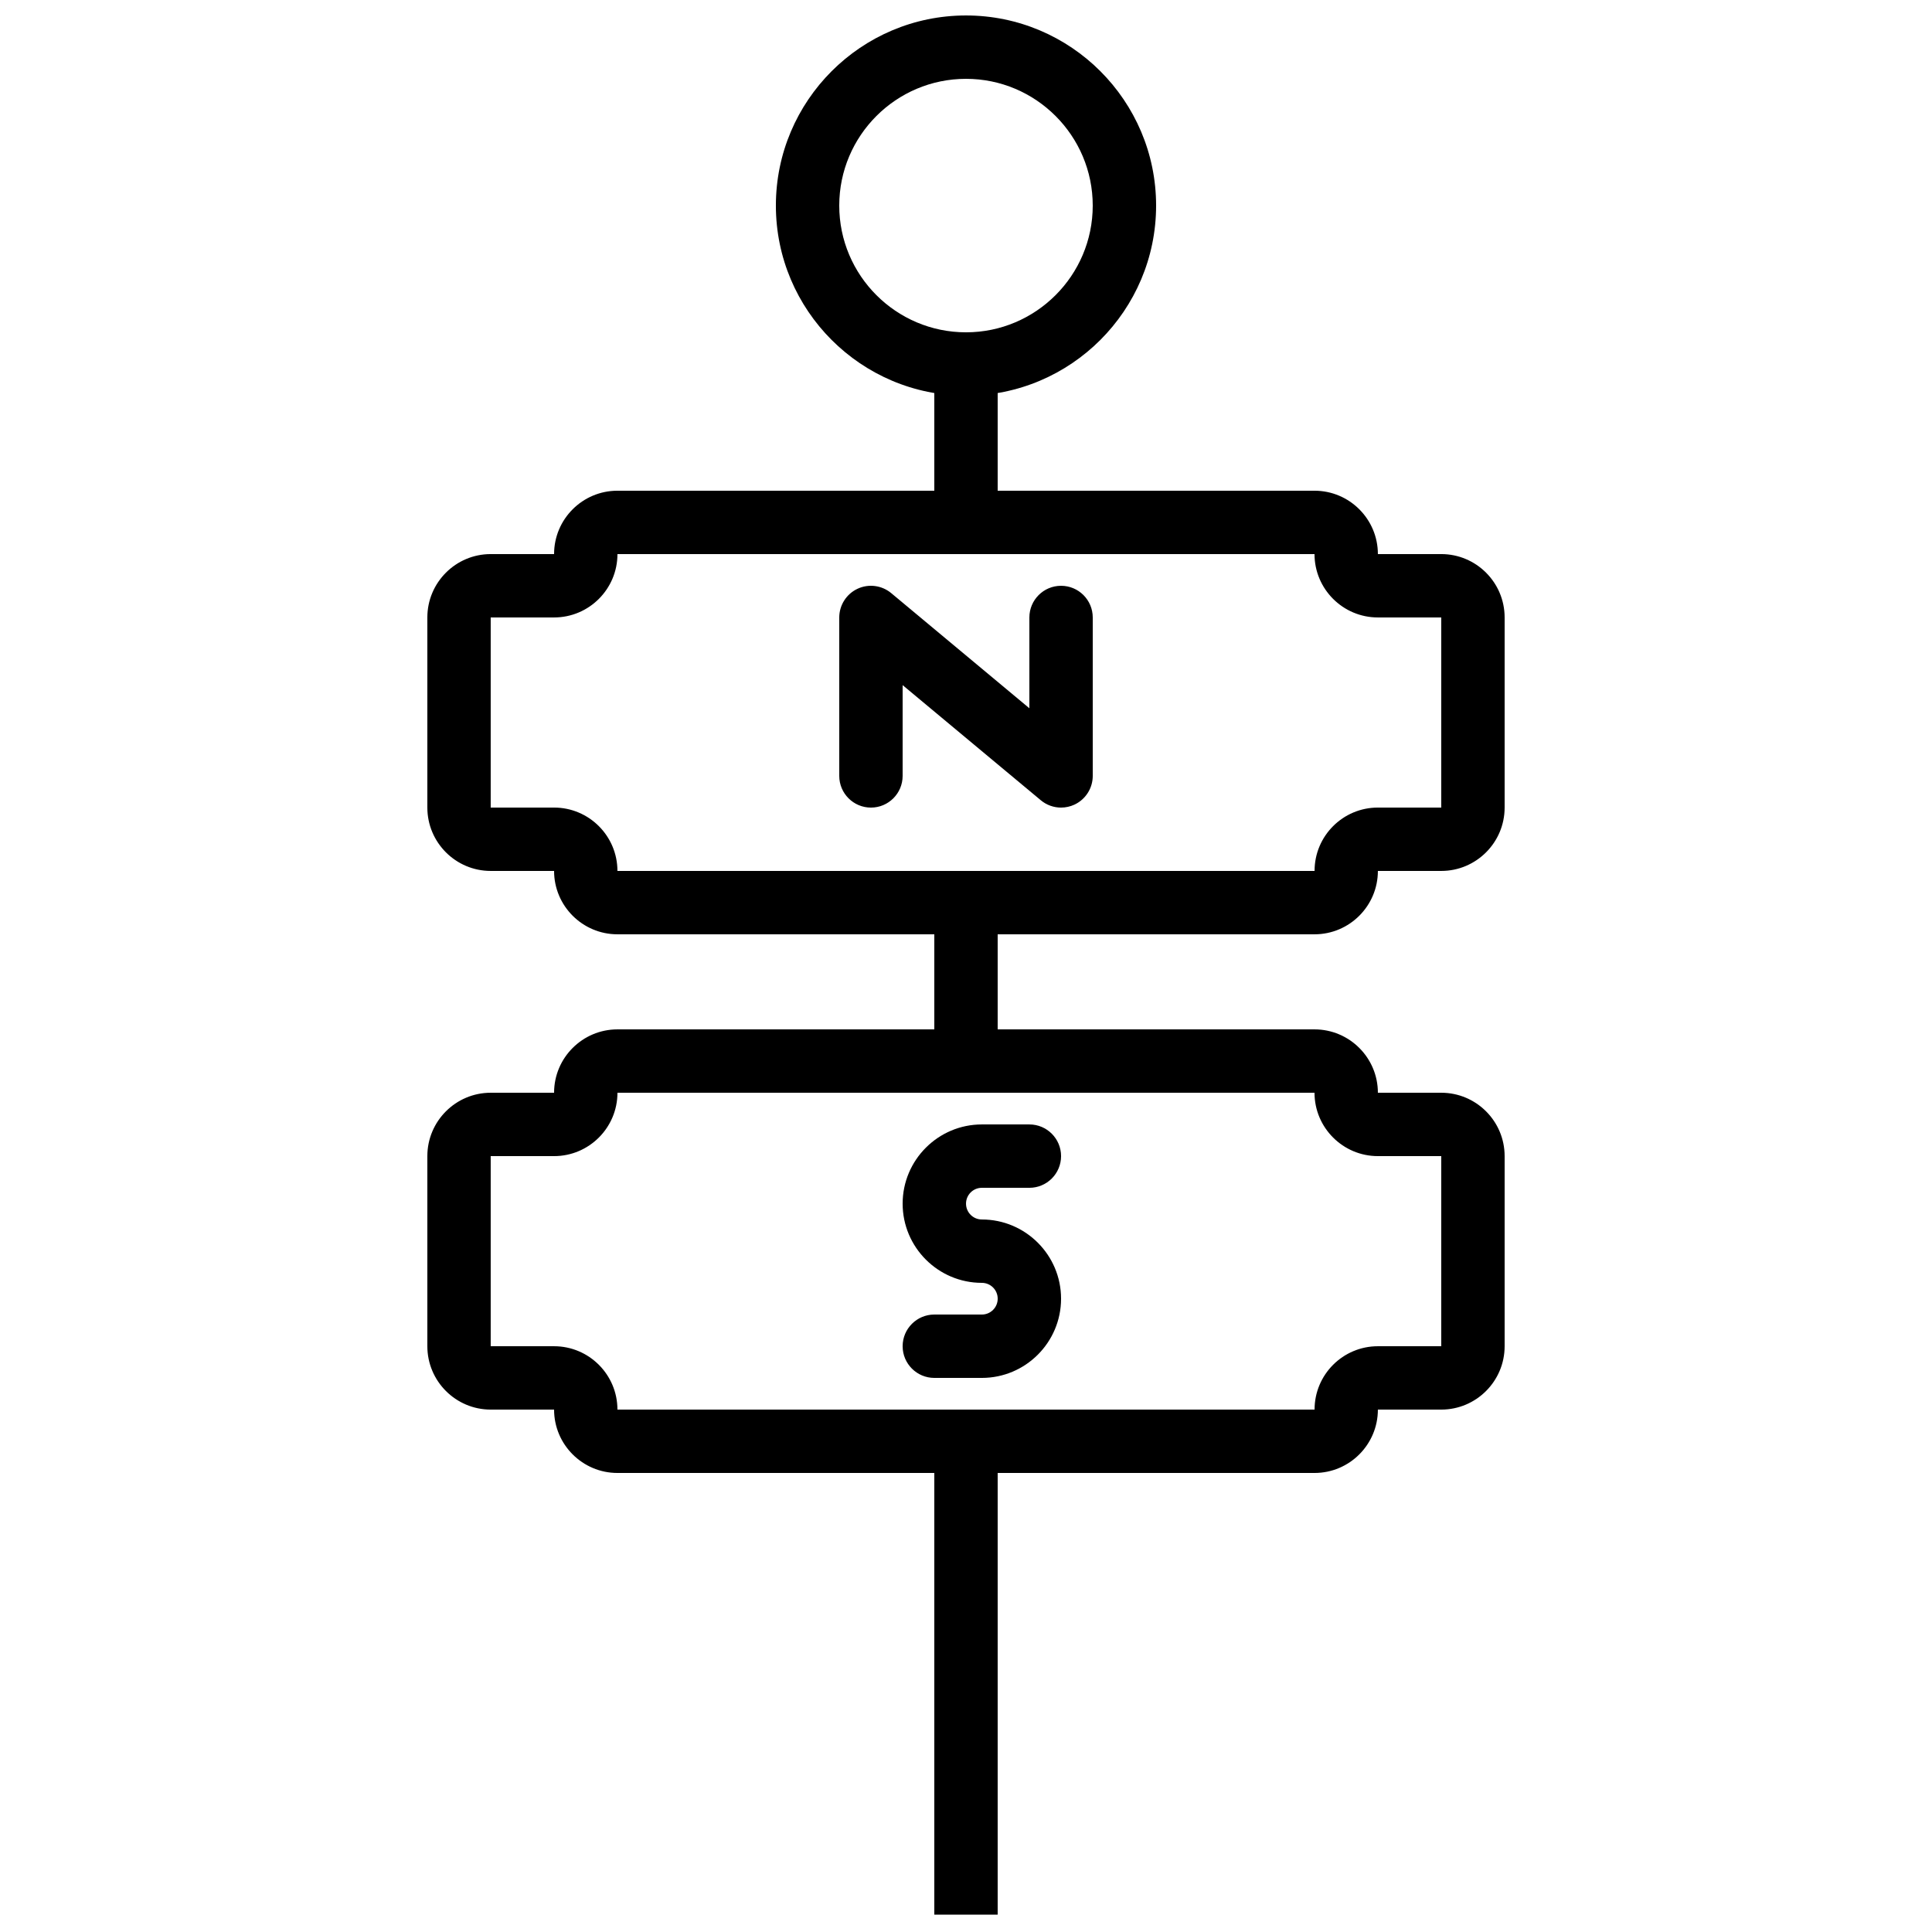
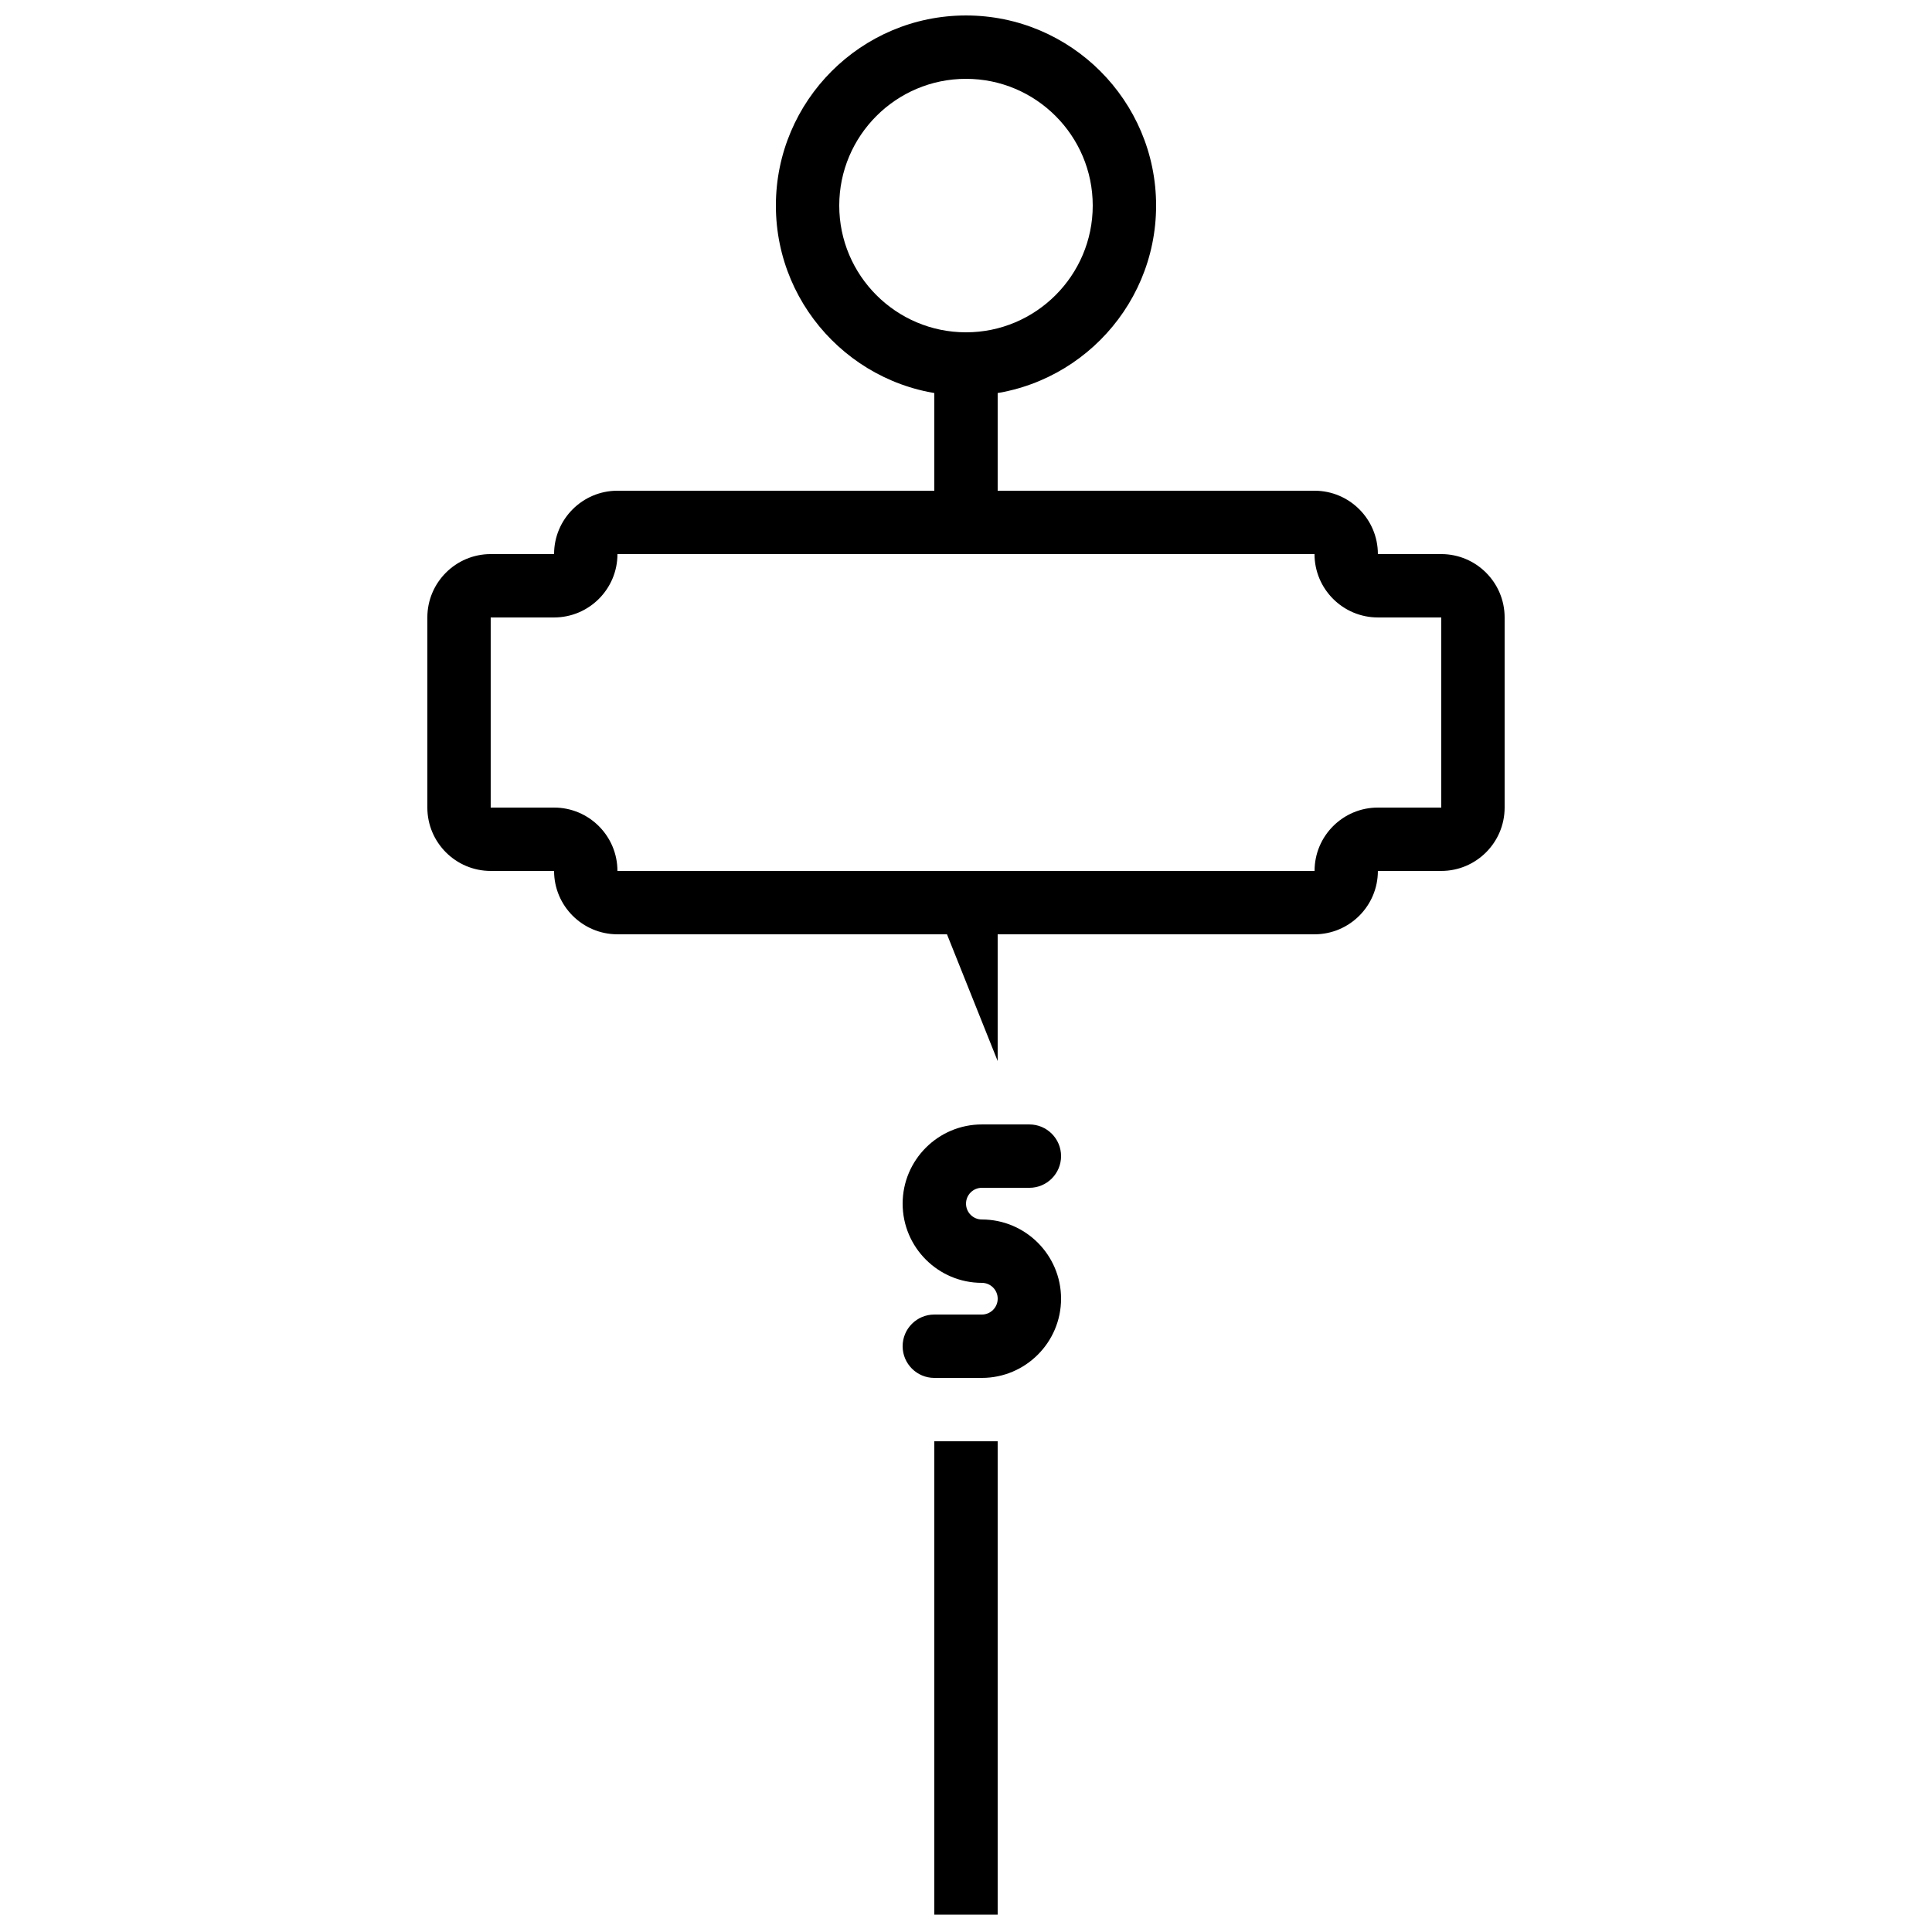
<svg xmlns="http://www.w3.org/2000/svg" width="800px" height="800px" version="1.1" viewBox="144 144 512 512">
  <defs>
    <clipPath id="b">
      <path d="m391 525h18v126.9h-18z" />
    </clipPath>
    <clipPath id="a">
      <path d="m349 148.09h102v100.91h-102z" />
    </clipPath>
  </defs>
  <g clip-path="url(#b)">
    <path d="m391.6 525.95h16.793v125.45h-16.793z" fill-rule="evenodd" />
  </g>
  <g clip-path="url(#a)">
    <path d="m400 248.86c-27.785 0-50.383-22.605-50.383-50.379 0-27.777 22.598-50.383 50.383-50.383s50.379 22.605 50.379 50.383c0 27.773-22.594 50.379-50.379 50.379zm0-83.969c-18.523 0-33.59 15.066-33.59 33.59 0 18.512 15.066 33.586 33.59 33.586s33.586-15.074 33.586-33.586c0-18.523-15.062-33.59-33.586-33.59z" fill-rule="evenodd" />
  </g>
  <path d="m492.36 391.6h-184.73c-9.262 0-16.793-7.531-16.793-16.793h-16.793c-9.262 0-16.793-7.531-16.793-16.793v-50.383c0-9.262 7.531-16.793 16.793-16.793h16.793c0-9.262 7.531-16.793 16.793-16.793h184.73c9.262 0 16.793 7.531 16.793 16.793h16.793c9.262 0 16.797 7.531 16.797 16.793v50.383c0 9.262-7.535 16.793-16.797 16.793h-16.793c0 9.262-7.531 16.793-16.793 16.793zm-218.32-83.969v50.383h16.793c9.262 0 16.793 7.531 16.793 16.793h184.75c-0.016-9.262 7.516-16.793 16.777-16.793h16.793v-50.383h-16.793c-9.262 0-16.793-7.531-16.793-16.793h-184.73c0 9.262-7.531 16.793-16.793 16.793z" fill-rule="evenodd" />
-   <path d="m492.36 534.35h-184.73c-9.262 0-16.793-7.531-16.793-16.793h-16.793c-9.262 0-16.793-7.531-16.793-16.793v-50.383c0-9.262 7.531-16.793 16.793-16.793h16.793c0-9.262 7.531-16.793 16.793-16.793h184.73c9.262 0 16.793 7.531 16.793 16.793h16.793c9.262 0 16.797 7.531 16.797 16.793v50.383c0 9.262-7.535 16.793-16.797 16.793h-16.793c0 9.262-7.531 16.793-16.793 16.793zm-218.32-83.969v50.383h16.793c9.262 0 16.793 7.531 16.793 16.793h184.75c-0.016-9.262 7.516-16.793 16.777-16.793h16.793v-50.383h-16.793c-9.262 0-16.793-7.531-16.793-16.793h-184.73c0 9.262-7.531 16.793-16.793 16.793z" fill-rule="evenodd" />
-   <path d="m391.6 383.2h16.793v41.984h-16.793z" fill-rule="evenodd" />
+   <path d="m391.6 383.2h16.793v41.984z" fill-rule="evenodd" />
  <path d="m391.6 240.46h16.793v41.984h-16.793z" fill-rule="evenodd" />
-   <path d="m425.19 358.02c-1.922 0-3.836-0.664-5.371-1.949l-36.613-30.504v24.055c0 4.637-3.762 8.398-8.395 8.398-4.637 0-8.398-3.762-8.398-8.398v-41.984c0-3.258 1.891-6.223 4.836-7.606 2.934-1.379 6.426-0.934 8.938 1.156l36.609 30.508v-24.059c0-4.633 3.762-8.395 8.395-8.395 4.637 0 8.398 3.762 8.398 8.395v41.984c0 3.258-1.891 6.223-4.836 7.609-1.133 0.527-2.352 0.789-3.562 0.789" fill-rule="evenodd" />
  <path d="m404.2 509.16h-12.594c-4.637 0-8.398-3.762-8.398-8.395 0-4.637 3.762-8.398 8.398-8.398h12.594c2.32 0 4.199-1.879 4.199-4.199 0-2.316-1.879-4.199-4.199-4.199-11.57 0-20.992-9.418-20.992-20.988 0-11.574 9.422-20.992 20.992-20.992h12.598c4.633 0 8.395 3.762 8.395 8.395 0 4.637-3.762 8.398-8.395 8.398h-12.598c-2.316 0-4.195 1.879-4.195 4.199 0 2.316 1.879 4.195 4.195 4.195 11.574 0 20.992 9.422 20.992 20.992 0 11.57-9.418 20.992-20.992 20.992" fill-rule="evenodd" />
</svg>